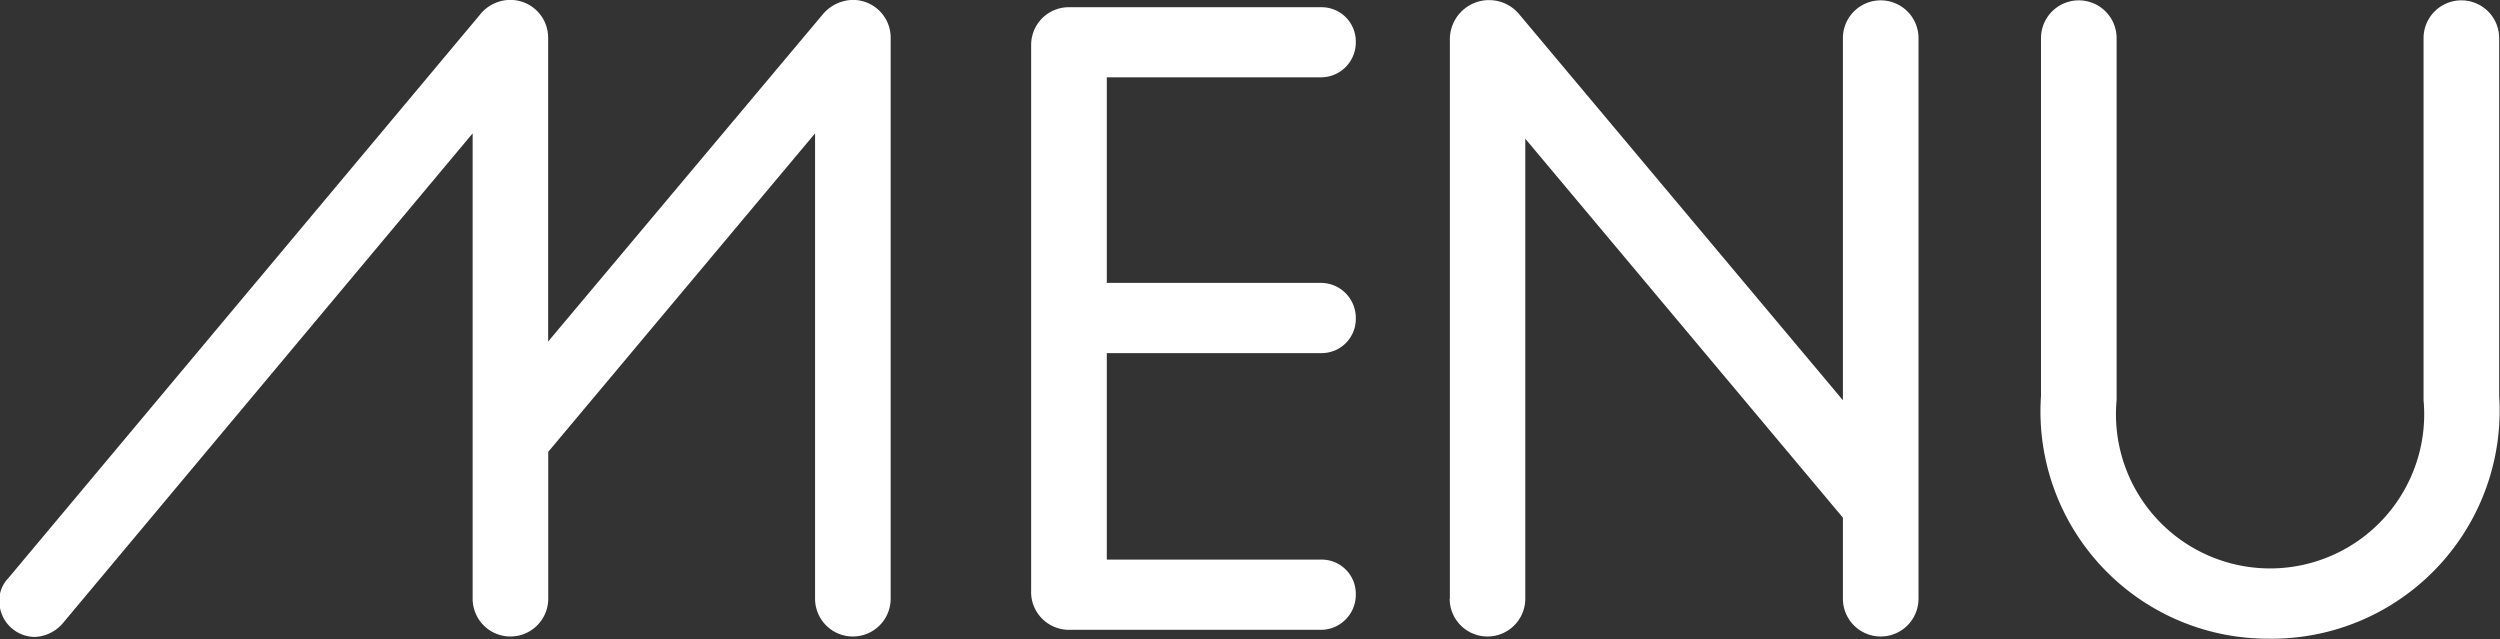
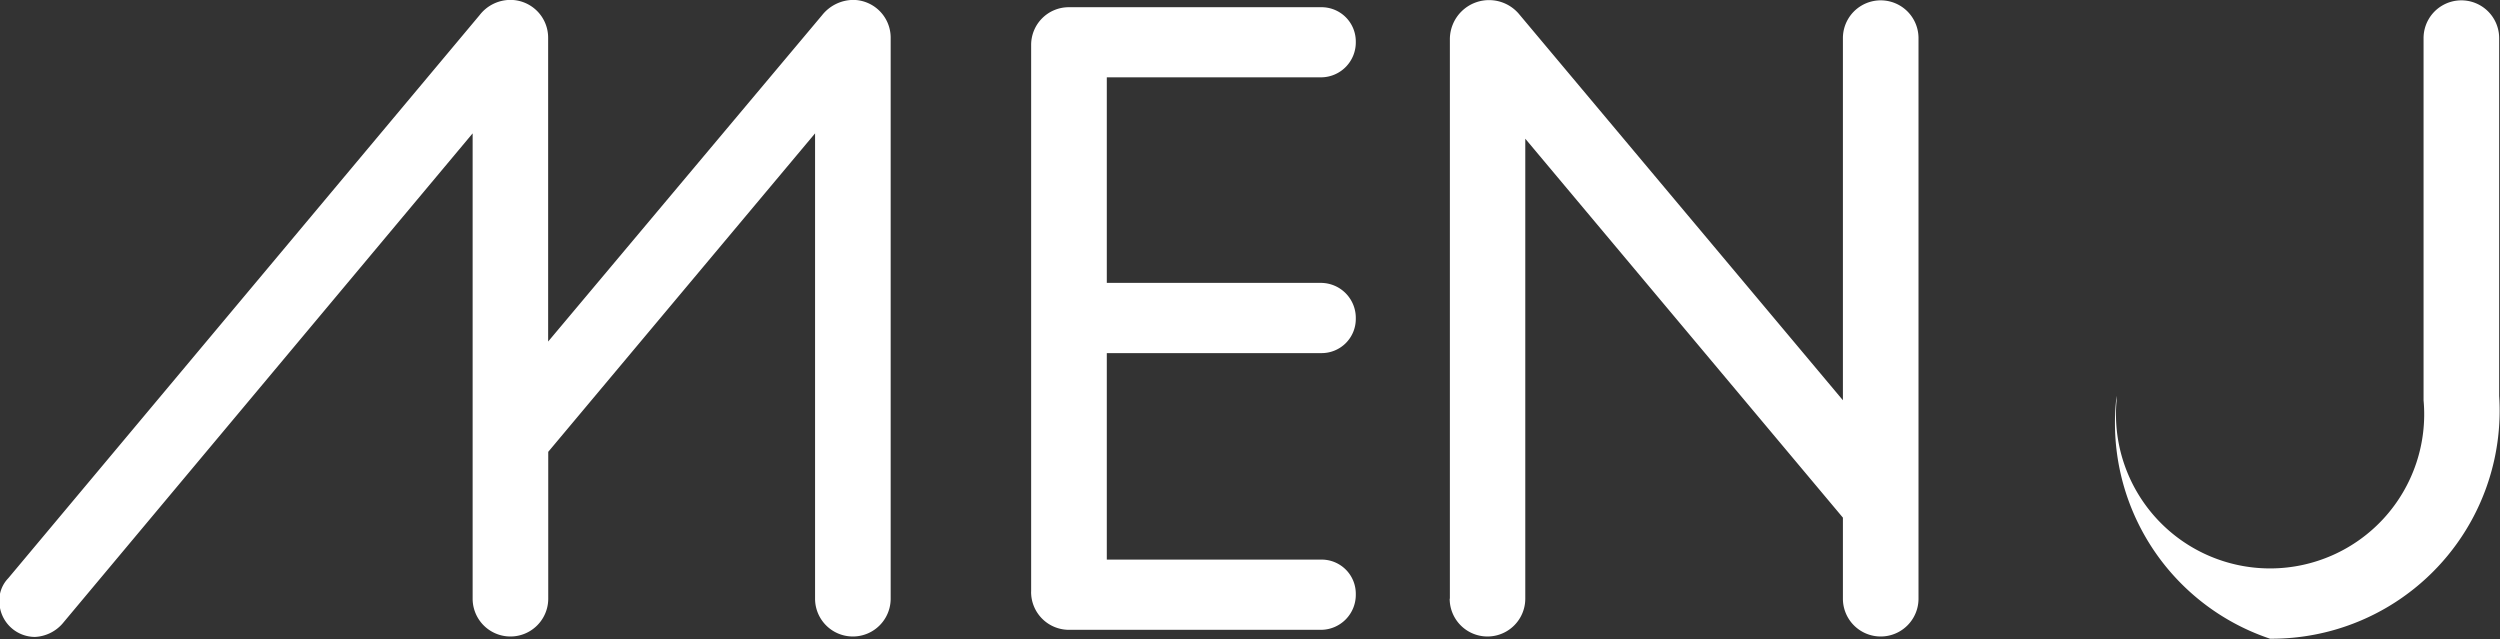
<svg xmlns="http://www.w3.org/2000/svg" id="txt_gnav.svg" width="50.594" height="12.937" viewBox="0 0 50.594 12.937">
  <rect x="0" y="0" width="50.594" height="12.937" fill="#333333" stroke="none" />
  <defs>
    <style>
      .cls-1 {
        fill: #fff;
        fill-rule: evenodd;
      }
    </style>
  </defs>
-   <path id="MENU" class="cls-1" d="M649.729,96.046a0.643,0.643,0,0,0-.18.467,0.723,0.723,0,0,0,.72.721,0.789,0.789,0,0,0,.558-0.27l8.3-9.921V96.46a0.765,0.765,0,1,0,1.53,0V93.488l5.4-6.445V96.46a0.765,0.765,0,1,0,1.53,0V85.116a0.765,0.765,0,0,0-.756-0.774,0.814,0.814,0,0,0-.63.307l-5.546,6.607v-6.14a0.765,0.765,0,0,0-.756-0.774,0.789,0.789,0,0,0-.63.307Zm20.7,0.27a0.766,0.766,0,0,0,.757.774H676.3a0.708,0.708,0,0,0,.7-0.721,0.691,0.691,0,0,0-.7-0.7h-4.339V91.49H676.3a0.691,0.691,0,0,0,.7-0.7,0.708,0.708,0,0,0-.7-0.721h-4.339v-4.16H676.3a0.706,0.706,0,0,0,.7-0.719,0.693,0.693,0,0,0-.7-0.7h-5.113a0.762,0.762,0,0,0-.757.757V96.316ZM678.9,96.46a0.765,0.765,0,1,0,1.53,0V87.151l6.428,7.669V96.46a0.765,0.765,0,1,0,1.53,0V85.116a0.765,0.765,0,1,0-1.53,0v7.328l-6.554-7.815a0.793,0.793,0,0,0-1.4.522V96.46Zm16.594,0.81a4.615,4.615,0,0,0,4.645-4.914V85.116a0.765,0.765,0,1,0-1.53,0v7.328a3.119,3.119,0,1,1-6.212,0V85.116a0.765,0.765,0,1,0-1.53,0v7.239A4.6,4.6,0,0,0,695.5,97.269Z" transform="translate(-649.562 -84.344)" />
+   <path id="MENU" class="cls-1" d="M649.729,96.046a0.643,0.643,0,0,0-.18.467,0.723,0.723,0,0,0,.72.721,0.789,0.789,0,0,0,.558-0.27l8.3-9.921V96.46a0.765,0.765,0,1,0,1.53,0V93.488l5.4-6.445V96.46a0.765,0.765,0,1,0,1.53,0V85.116a0.765,0.765,0,0,0-.756-0.774,0.814,0.814,0,0,0-.63.307l-5.546,6.607v-6.14a0.765,0.765,0,0,0-.756-0.774,0.789,0.789,0,0,0-.63.307Zm20.7,0.27a0.766,0.766,0,0,0,.757.774H676.3a0.708,0.708,0,0,0,.7-0.721,0.691,0.691,0,0,0-.7-0.7h-4.339V91.49H676.3a0.691,0.691,0,0,0,.7-0.7,0.708,0.708,0,0,0-.7-0.721h-4.339v-4.16H676.3a0.706,0.706,0,0,0,.7-0.719,0.693,0.693,0,0,0-.7-0.7h-5.113a0.762,0.762,0,0,0-.757.757V96.316ZM678.9,96.46a0.765,0.765,0,1,0,1.53,0V87.151l6.428,7.669V96.46a0.765,0.765,0,1,0,1.53,0V85.116a0.765,0.765,0,1,0-1.53,0v7.328l-6.554-7.815a0.793,0.793,0,0,0-1.4.522V96.46Zm16.594,0.81a4.615,4.615,0,0,0,4.645-4.914V85.116a0.765,0.765,0,1,0-1.53,0v7.328a3.119,3.119,0,1,1-6.212,0V85.116v7.239A4.6,4.6,0,0,0,695.5,97.269Z" transform="translate(-649.562 -84.344)" />
</svg>